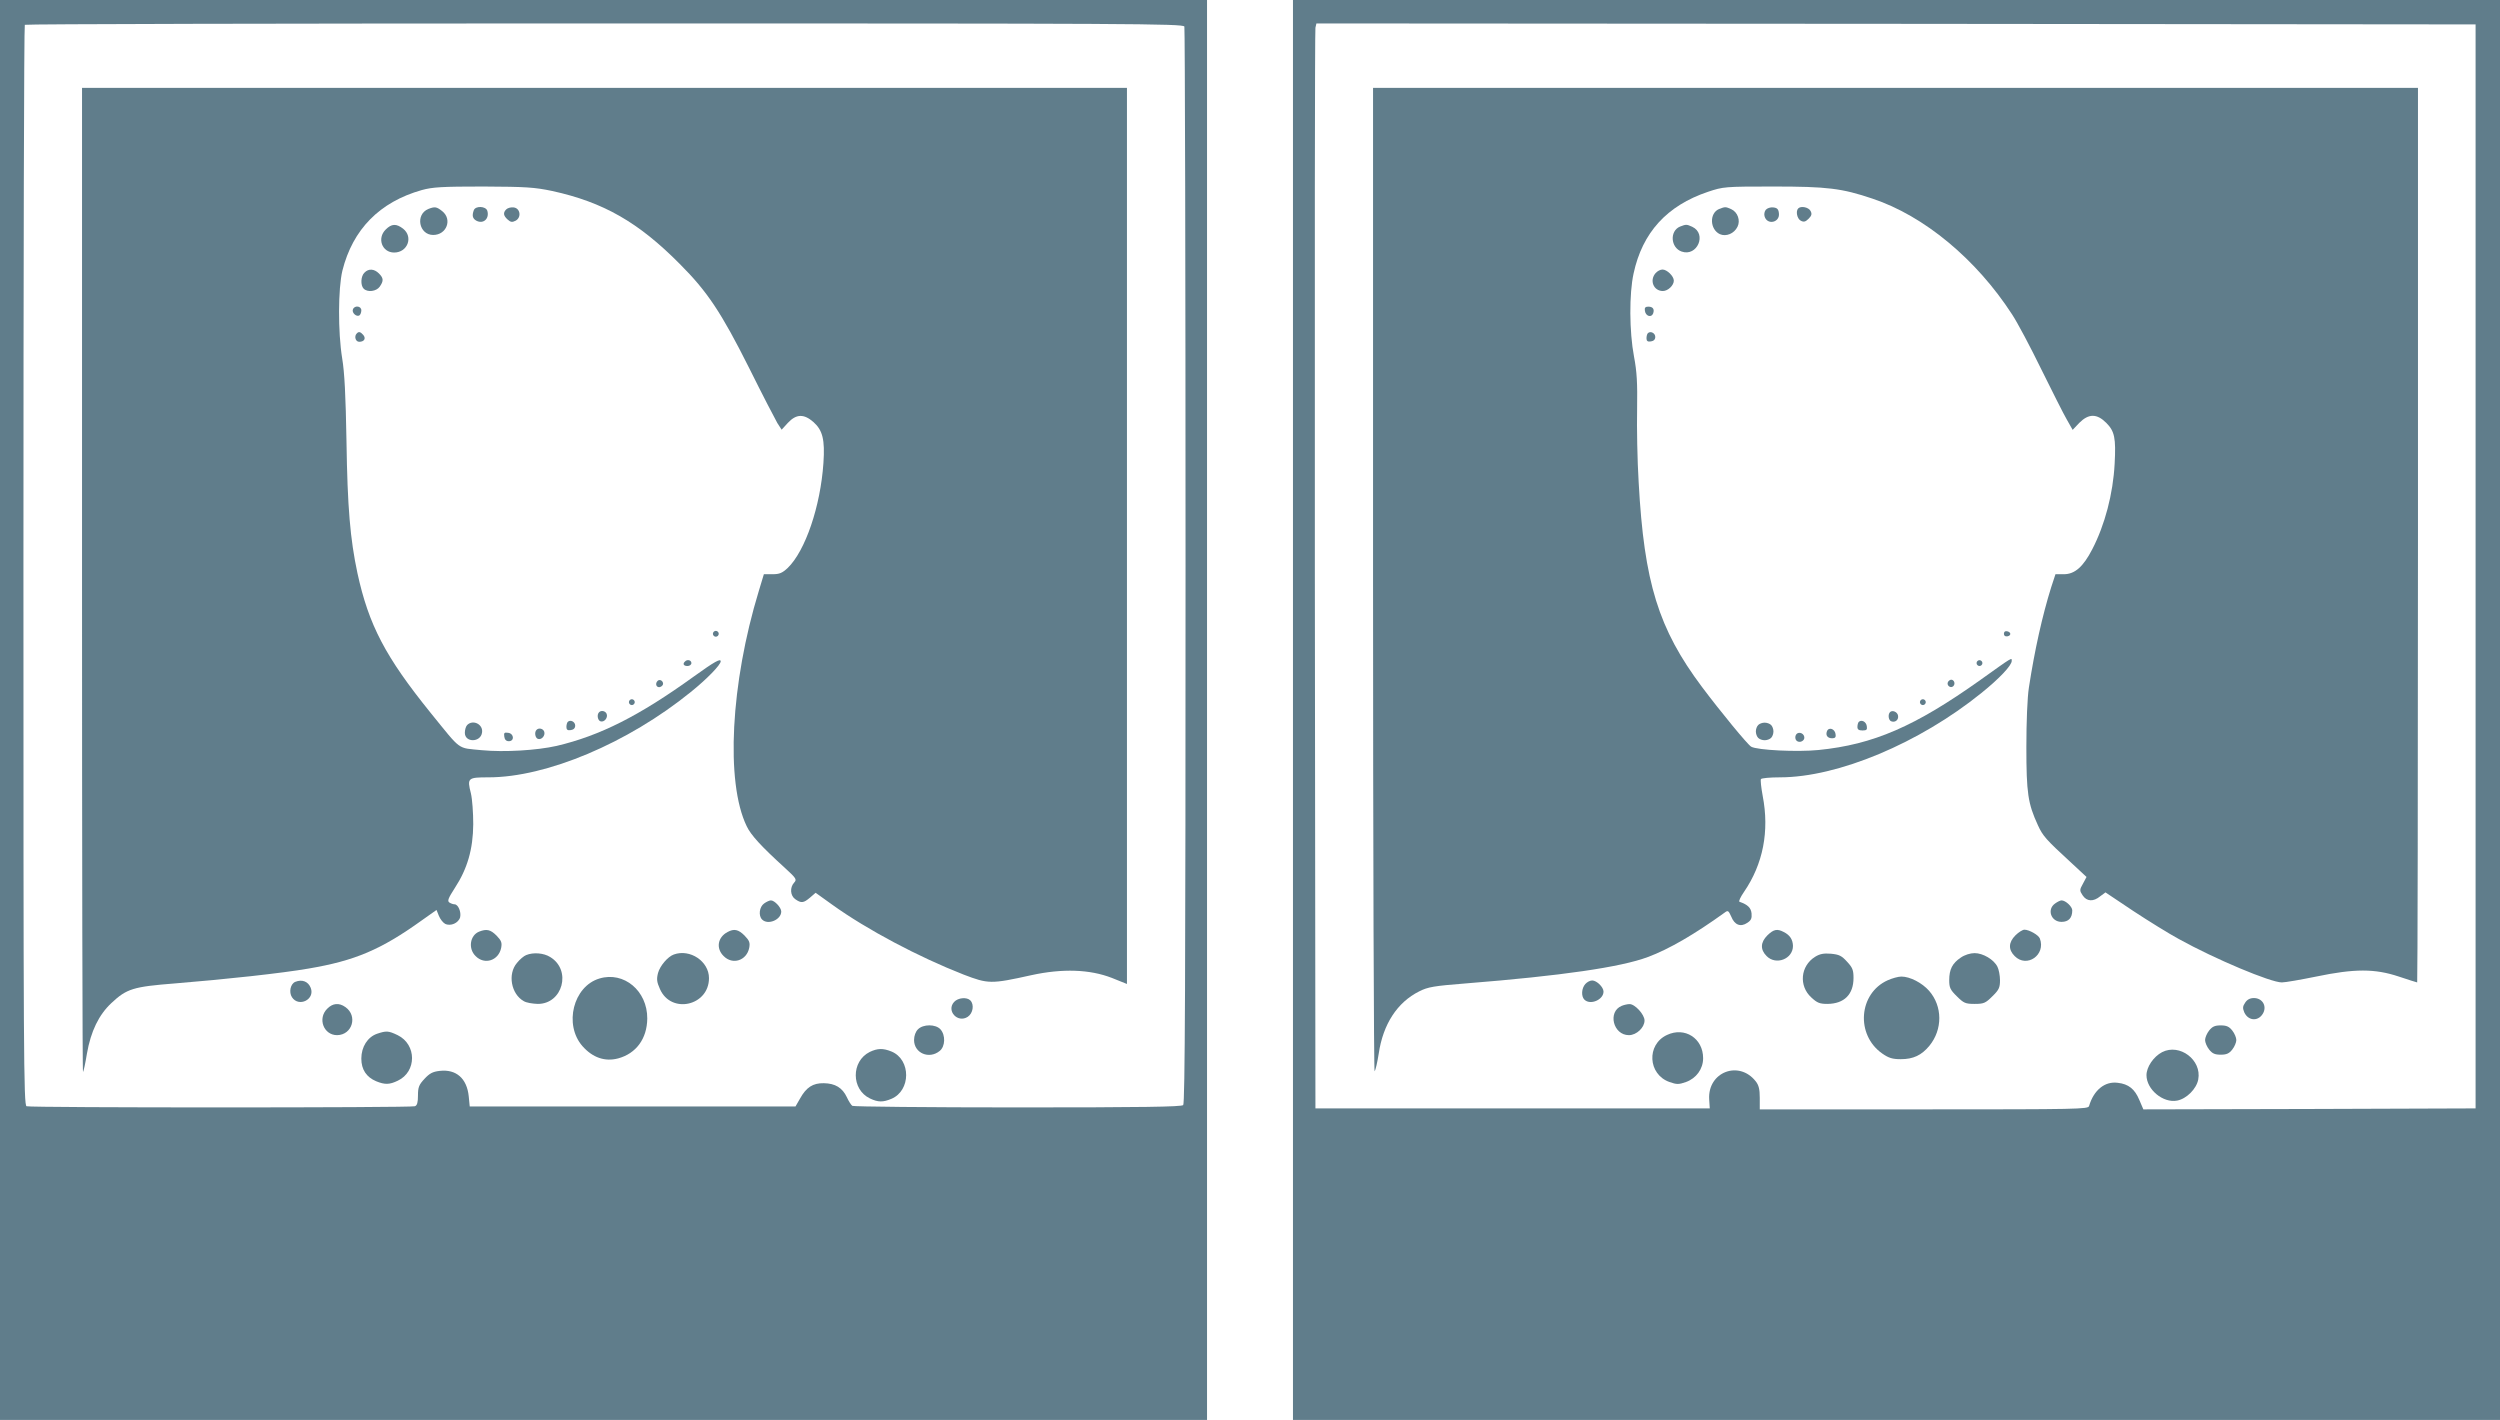
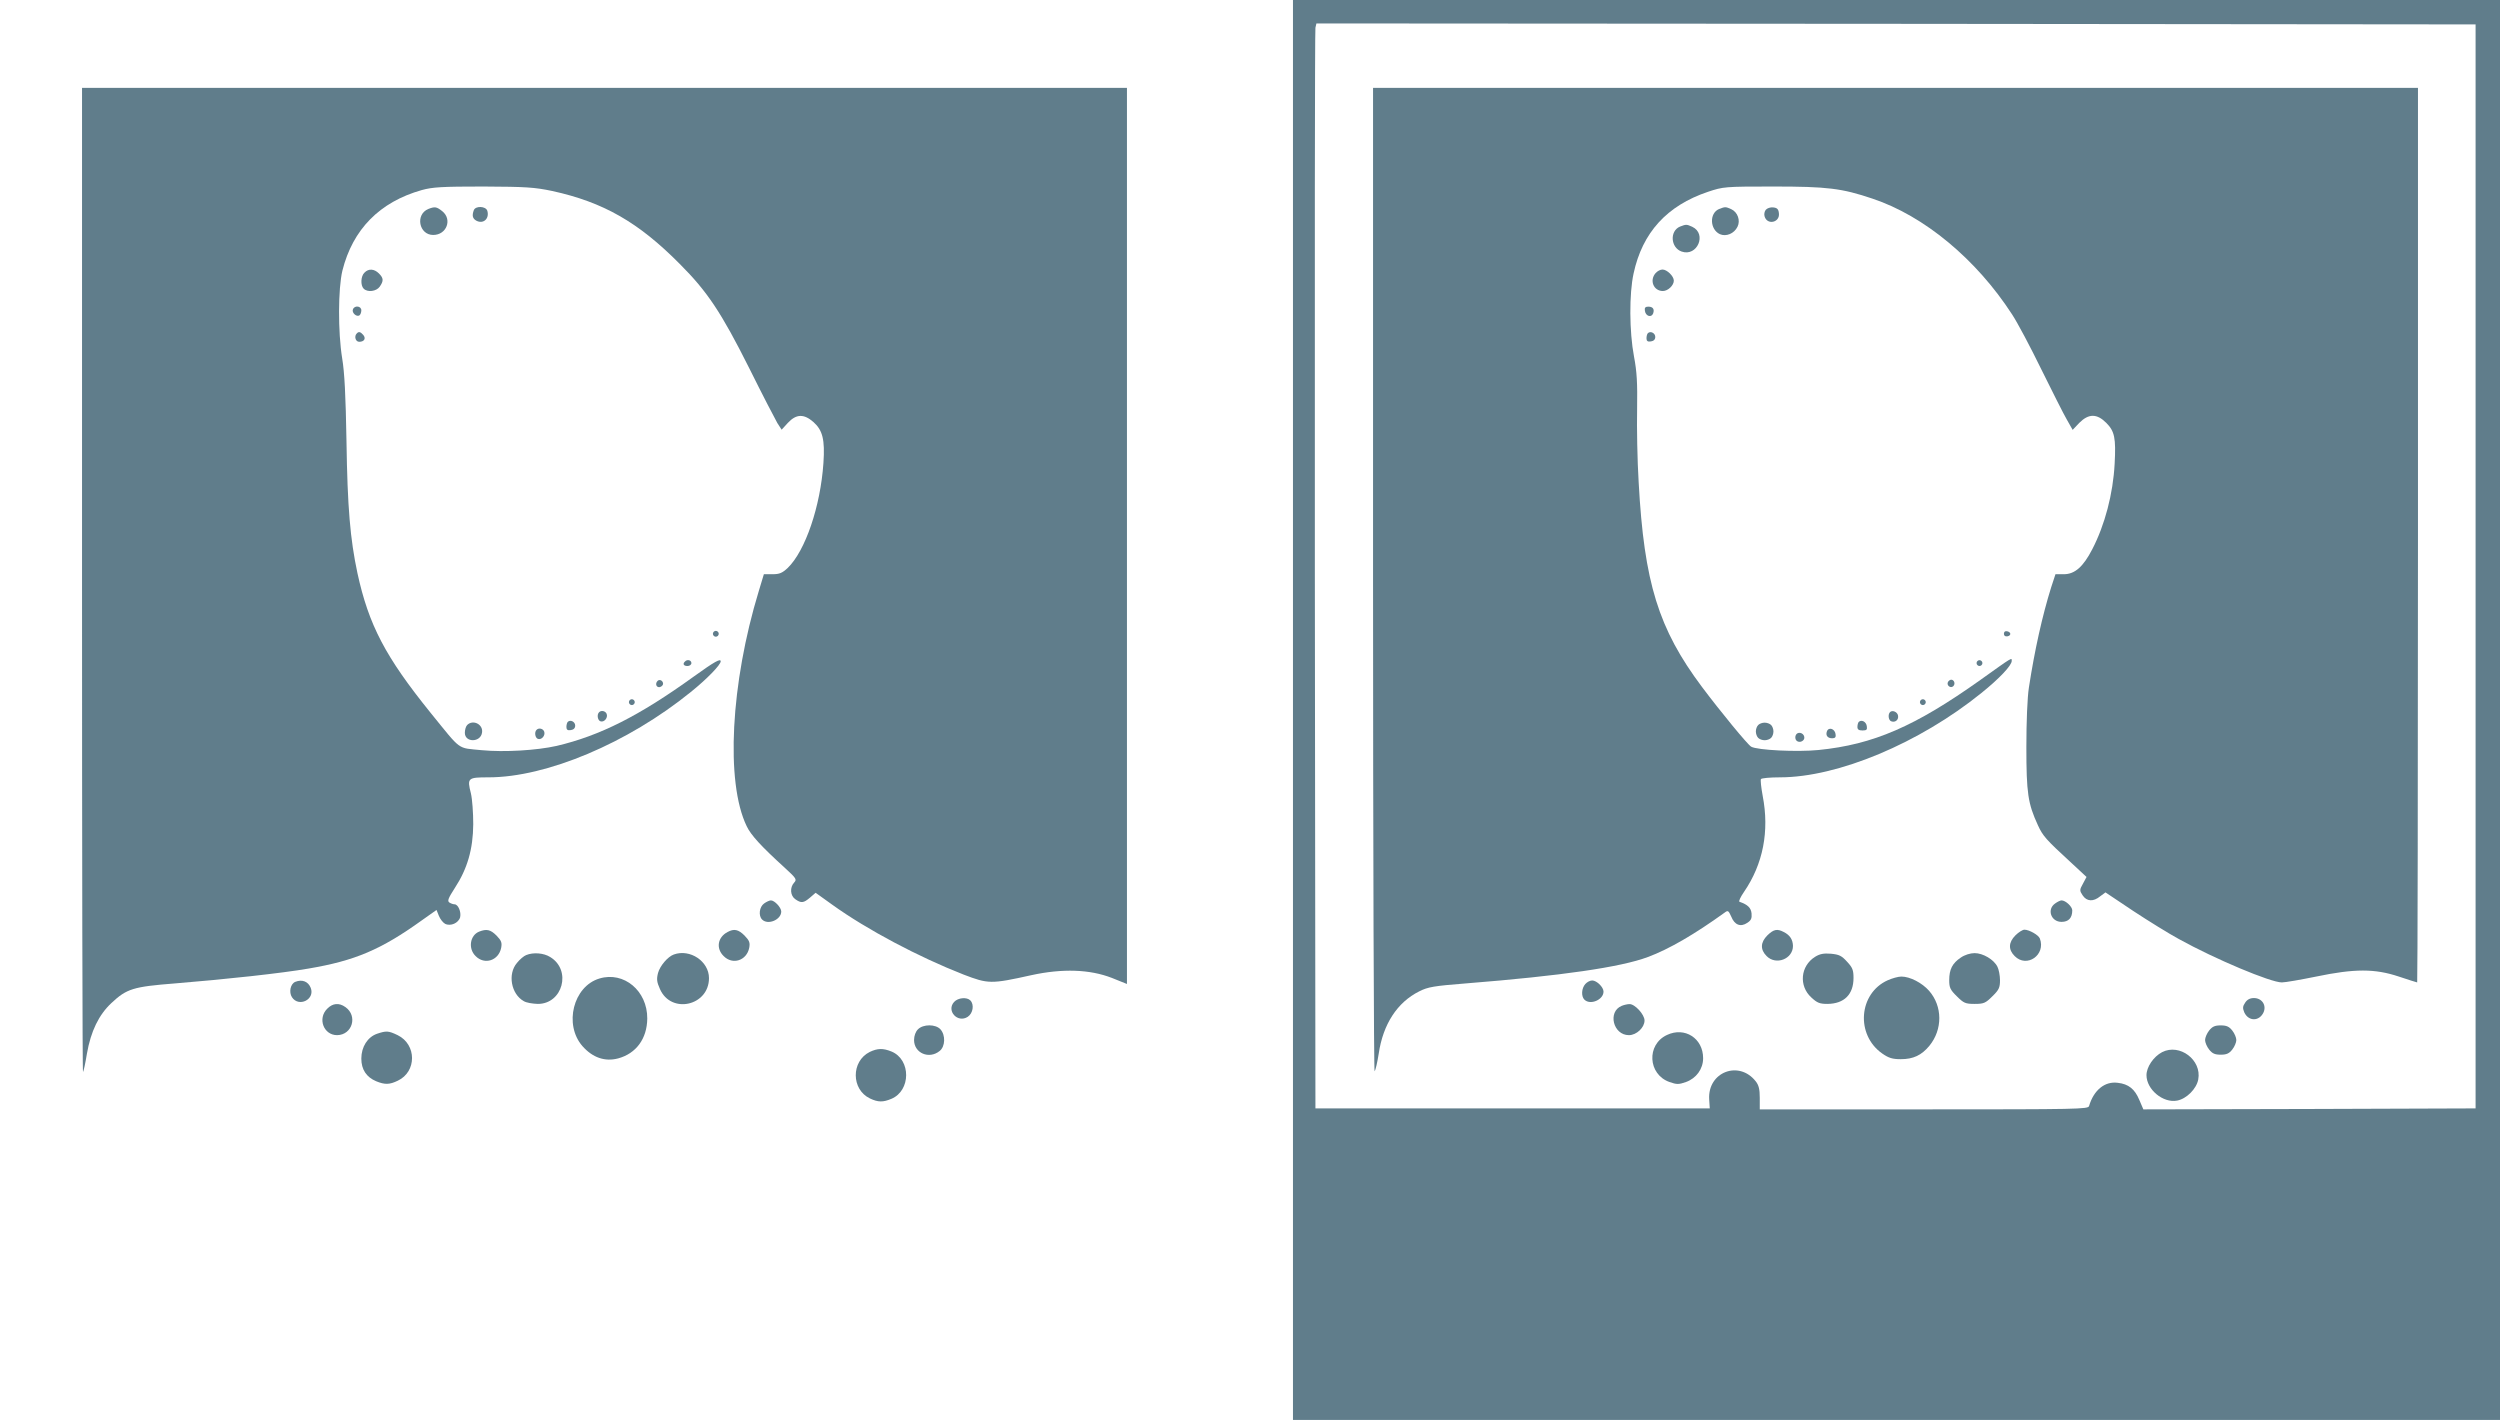
<svg xmlns="http://www.w3.org/2000/svg" version="1.0" width="1280pt" height="727pt" viewBox="0 0 1280 727" preserveAspectRatio="xMidYMid meet">
  <g transform="translate(0,727) scale(0.1,-0.1)" fill="#607d8b" stroke="none">
-     <path d="M0 3635 l0 -3635 3090 0 3090 0 0 3635 0 3635 -3090 0 -3090 0 0 -3635z m6064 3499 c3 -9 6 -1252 6 -2763 0 -2123 -3 -2750 -12 -2759 -9 -9 -211 -12 -847 -12 -460 0 -841 4 -847 8 -6 4 -19 24 -28 44 -23 49 -60 71 -118 72 -56 1 -90 -21 -122 -79 l-23 -40 -834 0 -834 0 -5 51 c-9 92 -64 141 -149 131 -36 -4 -52 -13 -78 -41 -28 -30 -33 -43 -33 -85 0 -35 -4 -51 -16 -55 -20 -8 -1968 -8 -1988 0 -15 6 -16 259 -16 2768 0 1520 3 2766 7 2769 3 4 1339 7 2969 7 2692 0 2962 -1 2968 -16z" />
    <path d="M420 4298 c0 -1387 2 -2519 5 -2516 3 2 12 44 20 93 20 115 61 199 125 259 79 74 111 84 327 101 259 21 545 52 683 76 236 40 370 96 580 247 l75 53 12 -30 c7 -17 21 -35 32 -41 28 -14 69 4 77 34 6 27 -10 66 -29 66 -7 0 -18 4 -26 9 -12 8 -6 22 28 75 64 98 93 198 94 326 0 58 -5 129 -12 158 -20 79 -16 82 90 82 297 0 713 175 1036 437 82 66 153 139 153 157 0 16 -31 -1 -138 -78 -280 -202 -481 -303 -702 -355 -102 -23 -268 -33 -383 -22 -129 13 -101 -7 -262 191 -231 286 -317 449 -375 716 -37 174 -51 336 -56 674 -4 235 -10 353 -22 425 -22 135 -21 357 1 449 53 212 191 352 407 413 55 15 102 18 315 18 220 -1 262 -4 353 -23 260 -57 440 -159 652 -373 142 -142 213 -249 355 -532 68 -137 134 -264 145 -283 l22 -34 32 35 c43 46 82 47 131 4 47 -42 59 -90 51 -209 -15 -223 -93 -451 -183 -538 -28 -26 -42 -32 -78 -32 l-44 0 -26 -86 c-144 -472 -171 -979 -62 -1204 21 -45 74 -103 195 -213 59 -54 63 -60 48 -76 -23 -25 -20 -67 6 -85 30 -21 42 -20 75 8 l29 25 85 -61 c178 -128 443 -268 673 -358 126 -48 139 -49 346 -3 160 35 300 30 413 -14 l77 -31 0 2294 0 2294 -2675 0 -2675 0 0 -2522z" />
    <path d="M2193 6200 c-68 -28 -48 -133 25 -133 69 0 99 80 46 122 -29 23 -38 24 -71 11z" />
    <path d="M2426 6194 c-10 -27 -7 -43 13 -54 36 -19 68 11 56 51 -8 24 -60 26 -69 3z" />
-     <path d="M2592 6198 c-17 -17 -15 -32 7 -52 16 -14 23 -15 41 -6 31 17 24 64 -10 68 -14 2 -31 -3 -38 -10z" />
-     <path d="M1975 6095 c-46 -45 -19 -118 43 -118 69 0 99 80 46 122 -35 27 -59 26 -89 -4z" />
+     <path d="M2592 6198 z" />
    <path d="M1866 5874 c-19 -18 -21 -65 -4 -82 20 -20 65 -14 82 10 21 30 20 44 -4 68 -24 24 -53 26 -74 4z" />
    <path d="M1807 5686 c-7 -17 18 -40 33 -31 5 3 10 15 10 26 0 23 -35 27 -43 5z" />
    <path d="M1827 5563 c-15 -14 -7 -43 12 -43 26 0 36 17 21 35 -14 16 -23 19 -33 8z" />
    <path d="M3650 4025 c0 -8 7 -15 15 -15 8 0 15 7 15 15 0 8 -7 15 -15 15 -8 0 -15 -7 -15 -15z" />
    <path d="M3507 3883 c-13 -12 -7 -23 13 -23 11 0 20 7 20 15 0 15 -21 21 -33 8z" />
    <path d="M3367 3784 c-14 -14 -7 -35 11 -32 9 2 17 10 17 17 0 16 -18 25 -28 15z" />
    <path d="M3220 3675 c0 -8 7 -15 15 -15 8 0 15 7 15 15 0 8 -7 15 -15 15 -8 0 -15 -7 -15 -15z" />
    <path d="M3067 3623 c-12 -12 -7 -41 7 -46 19 -7 40 18 32 38 -6 15 -28 20 -39 8z" />
    <path d="M2907 3574 c-4 -4 -7 -16 -7 -26 0 -14 6 -19 23 -16 14 2 22 10 22 23 0 20 -25 32 -38 19z" />
    <path d="M2392 3558 c-7 -7 -12 -25 -12 -40 0 -51 81 -50 88 1 7 42 -46 69 -76 39z" />
    <path d="M2747 3533 c-12 -12 -7 -41 7 -46 19 -7 40 18 32 38 -6 15 -28 20 -39 8z" />
-     <path d="M2582 3498 c2 -15 10 -23 23 -23 30 0 27 39 -3 43 -20 3 -23 0 -20 -20z" />
    <path d="M3912 2644 c-24 -17 -30 -62 -10 -82 30 -30 98 -1 98 41 0 20 -34 57 -53 57 -7 0 -23 -7 -35 -16z" />
    <path d="M2453 2500 c-47 -19 -57 -87 -18 -125 46 -47 118 -23 131 42 5 27 1 37 -24 63 -31 31 -51 35 -89 20z" />
    <path d="M3725 2498 c-51 -27 -60 -84 -20 -123 46 -47 118 -23 131 42 5 27 1 37 -24 63 -32 32 -54 36 -87 18z" />
    <path d="M2694 2380 c-11 -4 -33 -22 -47 -40 -49 -57 -30 -160 35 -196 13 -8 44 -13 71 -14 128 -1 175 173 64 240 -33 21 -87 25 -123 10z" />
    <path d="M3450 2383 c-31 -11 -71 -58 -81 -95 -8 -32 -6 -46 10 -82 57 -130 251 -86 251 56 0 86 -97 151 -180 121z" />
    <path d="M3069 2260 c-134 -40 -183 -236 -87 -346 52 -59 115 -81 183 -63 92 25 148 101 149 204 1 142 -120 243 -245 205z" />
    <path d="M1512 2243 c-25 -10 -34 -53 -17 -79 35 -53 119 -11 96 48 -13 33 -44 45 -79 31z" />
    <path d="M4885 2140 c-41 -45 18 -110 70 -76 27 18 34 63 13 84 -18 18 -63 14 -83 -8z" />
    <path d="M1675 2105 c-50 -50 -18 -135 51 -135 78 1 107 99 42 144 -32 23 -65 20 -93 -9z" />
    <path d="M4700 2000 c-12 -12 -20 -33 -20 -55 0 -67 77 -100 131 -56 29 23 31 81 4 111 -25 27 -88 27 -115 0z" />
    <path d="M1930 1977 c-48 -17 -80 -67 -80 -127 0 -56 26 -95 76 -116 44 -18 68 -18 111 3 97 46 97 185 -1 233 -48 23 -58 23 -106 7z" />
    <path d="M4453 1884 c-96 -48 -95 -192 1 -238 42 -20 67 -20 110 -2 100 42 101 200 1 242 -44 18 -72 17 -112 -2z" />
    <path d="M6620 3635 l0 -3635 3090 0 3090 0 0 3635 0 3635 -3090 0 -3090 0 0 -3635z m6055 735 l0 -2775 -850 -3 -851 -2 -21 49 c-23 55 -55 81 -110 87 -66 9 -123 -37 -147 -119 -5 -16 -54 -17 -846 -17 l-840 0 0 59 c0 44 -5 65 -21 85 -86 109 -246 47 -238 -92 l3 -47 -1009 0 -1010 0 -3 2755 c-1 1515 0 2765 3 2778 l5 22 2968 -2 2967 -3 0 -2775z" />
    <path d="M7030 4298 c0 -1387 4 -2518 8 -2513 5 6 14 46 21 90 22 151 95 263 207 319 45 23 76 28 240 41 490 39 792 83 931 135 108 40 240 117 394 228 16 12 19 10 33 -21 17 -43 48 -55 82 -32 20 13 24 23 22 48 -3 29 -19 45 -62 60 -5 2 5 24 23 50 98 143 131 311 96 492 -8 43 -12 82 -9 86 3 5 47 9 97 9 297 0 714 175 1032 432 92 74 155 141 155 164 0 18 8 23 -160 -97 -336 -239 -549 -331 -829 -359 -109 -11 -314 -1 -345 17 -18 10 -159 182 -252 306 -223 298 -296 534 -324 1047 -7 113 -10 282 -8 375 2 135 -1 191 -16 270 -24 127 -25 321 -2 425 45 209 170 347 381 418 78 26 85 27 335 27 276 0 350 -9 507 -62 264 -88 531 -309 715 -593 27 -41 94 -167 149 -280 56 -113 114 -229 131 -258 l30 -53 34 36 c48 48 90 48 138 0 43 -43 50 -78 43 -209 -8 -154 -50 -314 -115 -439 -46 -89 -89 -127 -145 -127 l-43 0 -22 -67 c-45 -144 -85 -323 -114 -513 -8 -50 -13 -176 -13 -305 0 -236 8 -289 59 -400 25 -55 42 -74 165 -187 l84 -78 -18 -34 c-18 -32 -18 -36 -2 -60 21 -32 55 -34 90 -5 l27 20 142 -95 c79 -52 184 -117 234 -144 186 -103 470 -222 527 -222 18 0 97 14 176 30 197 41 300 41 423 0 49 -16 91 -30 94 -30 2 0 4 1031 4 2290 l0 2290 -2675 0 -2675 0 0 -2522z" />
    <path d="M8802 6200 c-51 -21 -48 -105 4 -129 32 -14 73 3 90 38 16 32 1 75 -32 90 -29 13 -31 13 -62 1z" />
    <path d="M9041 6196 c-7 -8 -10 -24 -6 -35 14 -45 79 -30 73 17 -2 21 -9 28 -29 30 -14 2 -31 -4 -38 -12z" />
-     <path d="M9207 6203 c-14 -14 -6 -53 13 -63 15 -8 24 -6 40 10 16 16 18 25 10 40 -10 19 -49 27 -63 13z" />
    <path d="M8602 6110 c-54 -22 -49 -108 8 -128 80 -28 131 91 54 127 -29 13 -31 13 -62 1z" />
    <path d="M8477 5872 c-33 -37 -11 -92 37 -92 26 0 56 29 56 53 0 23 -35 57 -58 57 -11 0 -26 -8 -35 -18z" />
    <path d="M8422 5678 c4 -27 33 -36 42 -13 8 22 -1 35 -25 35 -15 0 -20 -6 -17 -22z" />
    <path d="M8437 5564 c-4 -4 -7 -16 -7 -26 0 -14 6 -19 23 -16 14 2 22 10 22 23 0 20 -25 32 -38 19z" />
    <path d="M10260 4025 c0 -10 7 -15 18 -13 21 4 19 22 -2 26 -10 2 -16 -3 -16 -13z" />
    <path d="M10120 3875 c0 -8 7 -15 15 -15 8 0 15 7 15 15 0 8 -7 15 -15 15 -8 0 -15 -7 -15 -15z" />
    <path d="M9974 3779 c-10 -17 13 -36 27 -22 12 12 4 33 -11 33 -5 0 -12 -5 -16 -11z" />
    <path d="M9830 3675 c0 -8 7 -15 15 -15 8 0 15 7 15 15 0 8 -7 15 -15 15 -8 0 -15 -7 -15 -15z" />
    <path d="M9677 3624 c-12 -12 -8 -42 6 -47 21 -8 39 8 35 29 -3 19 -29 30 -41 18z" />
    <path d="M9517 3574 c-4 -4 -7 -16 -7 -26 0 -13 7 -18 26 -18 21 0 25 4 22 22 -3 23 -27 35 -41 22z" />
    <path d="M9002 3558 c-7 -7 -12 -21 -12 -33 0 -12 5 -26 12 -33 7 -7 21 -12 33 -12 12 0 26 5 33 12 7 7 12 21 12 33 0 12 -5 26 -12 33 -7 7 -21 12 -33 12 -12 0 -26 -5 -33 -12z" />
    <path d="M9354 3526 c-8 -21 3 -36 27 -36 15 0 20 6 17 22 -4 27 -35 37 -44 14z" />
    <path d="M9194 3505 c-4 -9 -2 -21 4 -27 15 -15 44 -1 40 19 -4 23 -36 29 -44 8z" />
    <path d="M10522 2644 c-43 -30 -21 -94 33 -94 36 0 55 20 55 59 0 19 -34 51 -55 51 -6 0 -21 -7 -33 -16z" />
    <path d="M9049 2481 c-36 -36 -37 -73 -4 -106 48 -49 135 -15 135 52 -1 32 -15 55 -47 71 -34 18 -52 14 -84 -17z" />
    <path d="M10319 2481 c-36 -36 -37 -73 -4 -106 62 -63 161 6 129 90 -7 18 -55 45 -79 45 -9 0 -30 -13 -46 -29z" />
    <path d="M9293 2371 c-75 -47 -84 -149 -19 -208 30 -28 43 -33 83 -33 85 1 133 48 133 133 0 40 -5 53 -33 83 -28 31 -41 37 -83 41 -37 3 -57 -1 -81 -16z" />
    <path d="M10039 2367 c-43 -29 -59 -60 -59 -116 0 -37 5 -49 39 -82 35 -35 44 -39 91 -39 47 0 56 4 91 39 34 33 39 45 39 82 0 24 -6 55 -13 69 -18 37 -74 70 -117 70 -22 0 -51 -9 -71 -23z" />
    <path d="M9665 2251 c-149 -67 -165 -279 -28 -375 33 -23 52 -29 95 -29 64 0 106 20 146 68 69 84 68 203 -1 282 -36 41 -98 73 -142 73 -16 0 -48 -9 -70 -19z" />
    <path d="M8117 2232 c-20 -22 -22 -63 -5 -80 30 -30 98 -1 98 41 0 23 -35 57 -58 57 -11 0 -26 -8 -35 -18z" />
    <path d="M11495 2136 c-13 -19 -13 -28 -4 -50 22 -46 76 -46 98 0 17 37 -8 74 -49 74 -20 0 -35 -8 -45 -24z" />
    <path d="M8303 2120 c-73 -30 -44 -150 37 -150 39 0 80 39 80 75 0 31 -50 85 -77 84 -10 0 -28 -4 -40 -9z" />
    <path d="M11311 1994 c-12 -15 -21 -37 -21 -49 0 -12 9 -34 21 -49 16 -20 29 -26 59 -26 30 0 43 6 59 26 12 15 21 37 21 49 0 12 -9 34 -21 49 -16 20 -29 26 -59 26 -30 0 -43 -6 -59 -26z" />
    <path d="M8535 1971 c-106 -49 -98 -202 13 -241 37 -13 47 -13 84 0 53 19 88 67 88 122 0 102 -94 162 -185 119z" />
    <path d="M11070 1883 c-44 -23 -80 -76 -80 -118 0 -73 85 -144 157 -130 48 9 99 60 108 108 19 100 -95 186 -185 140z" />
  </g>
</svg>